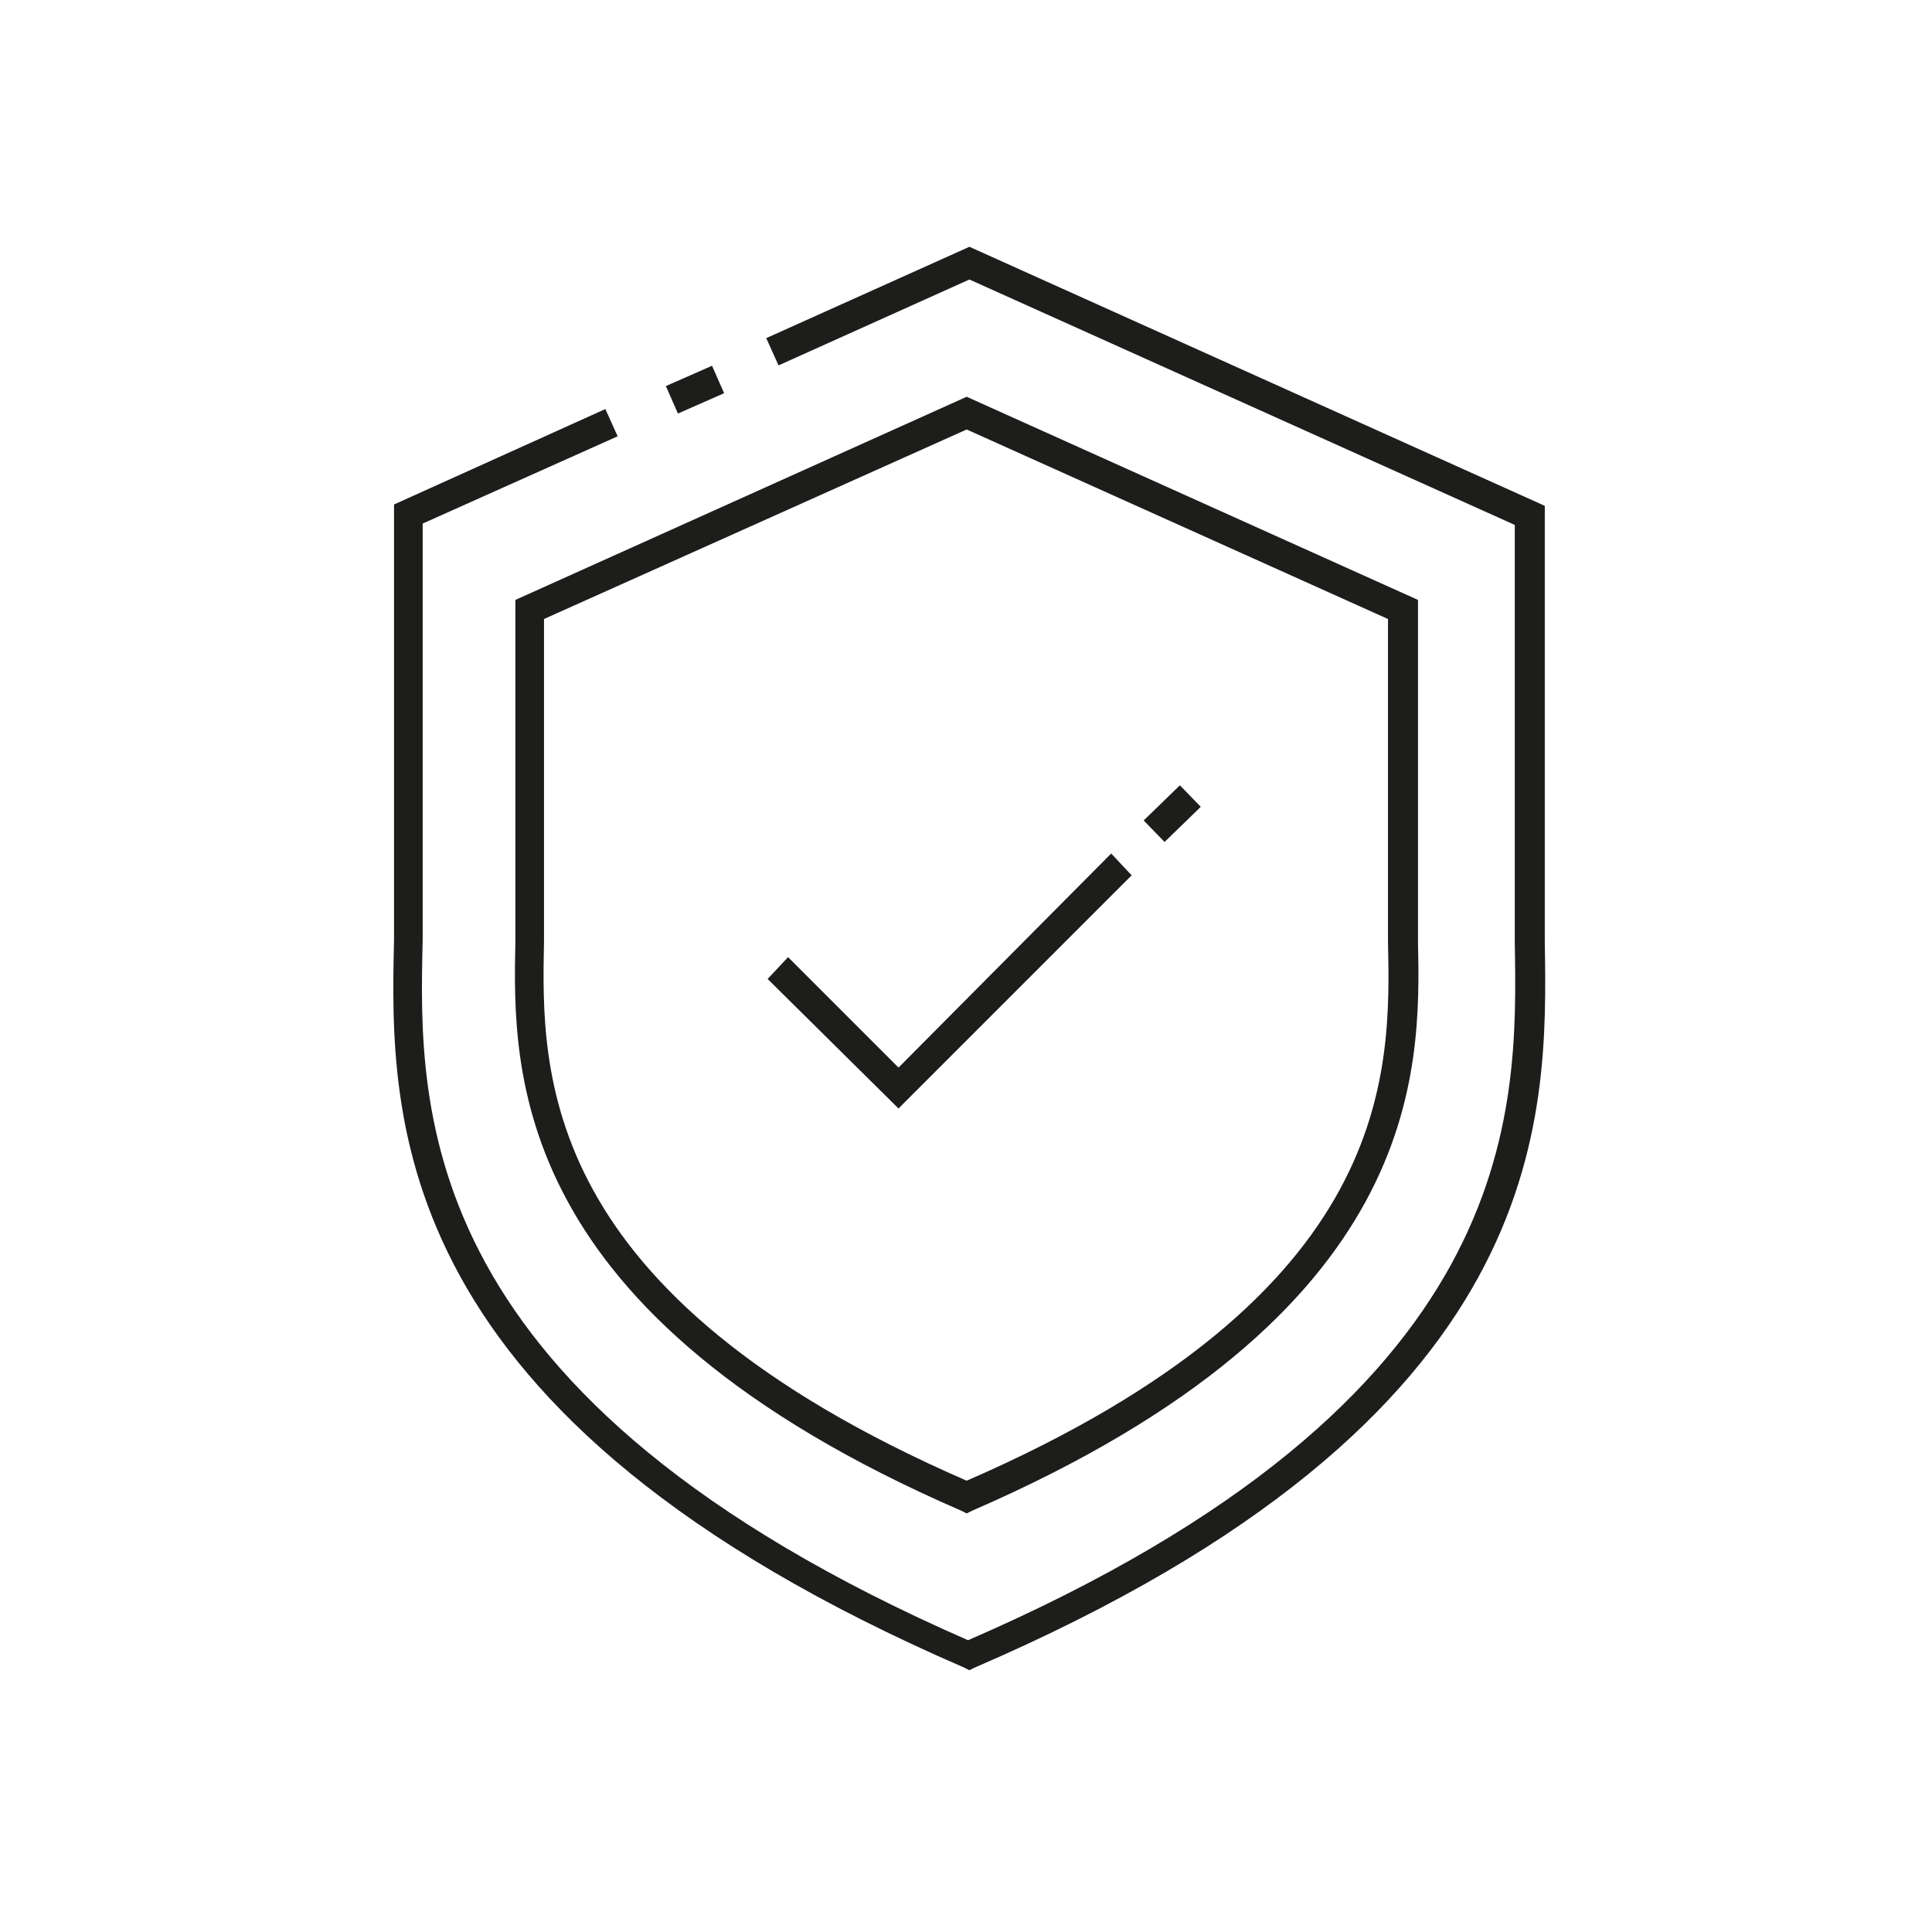
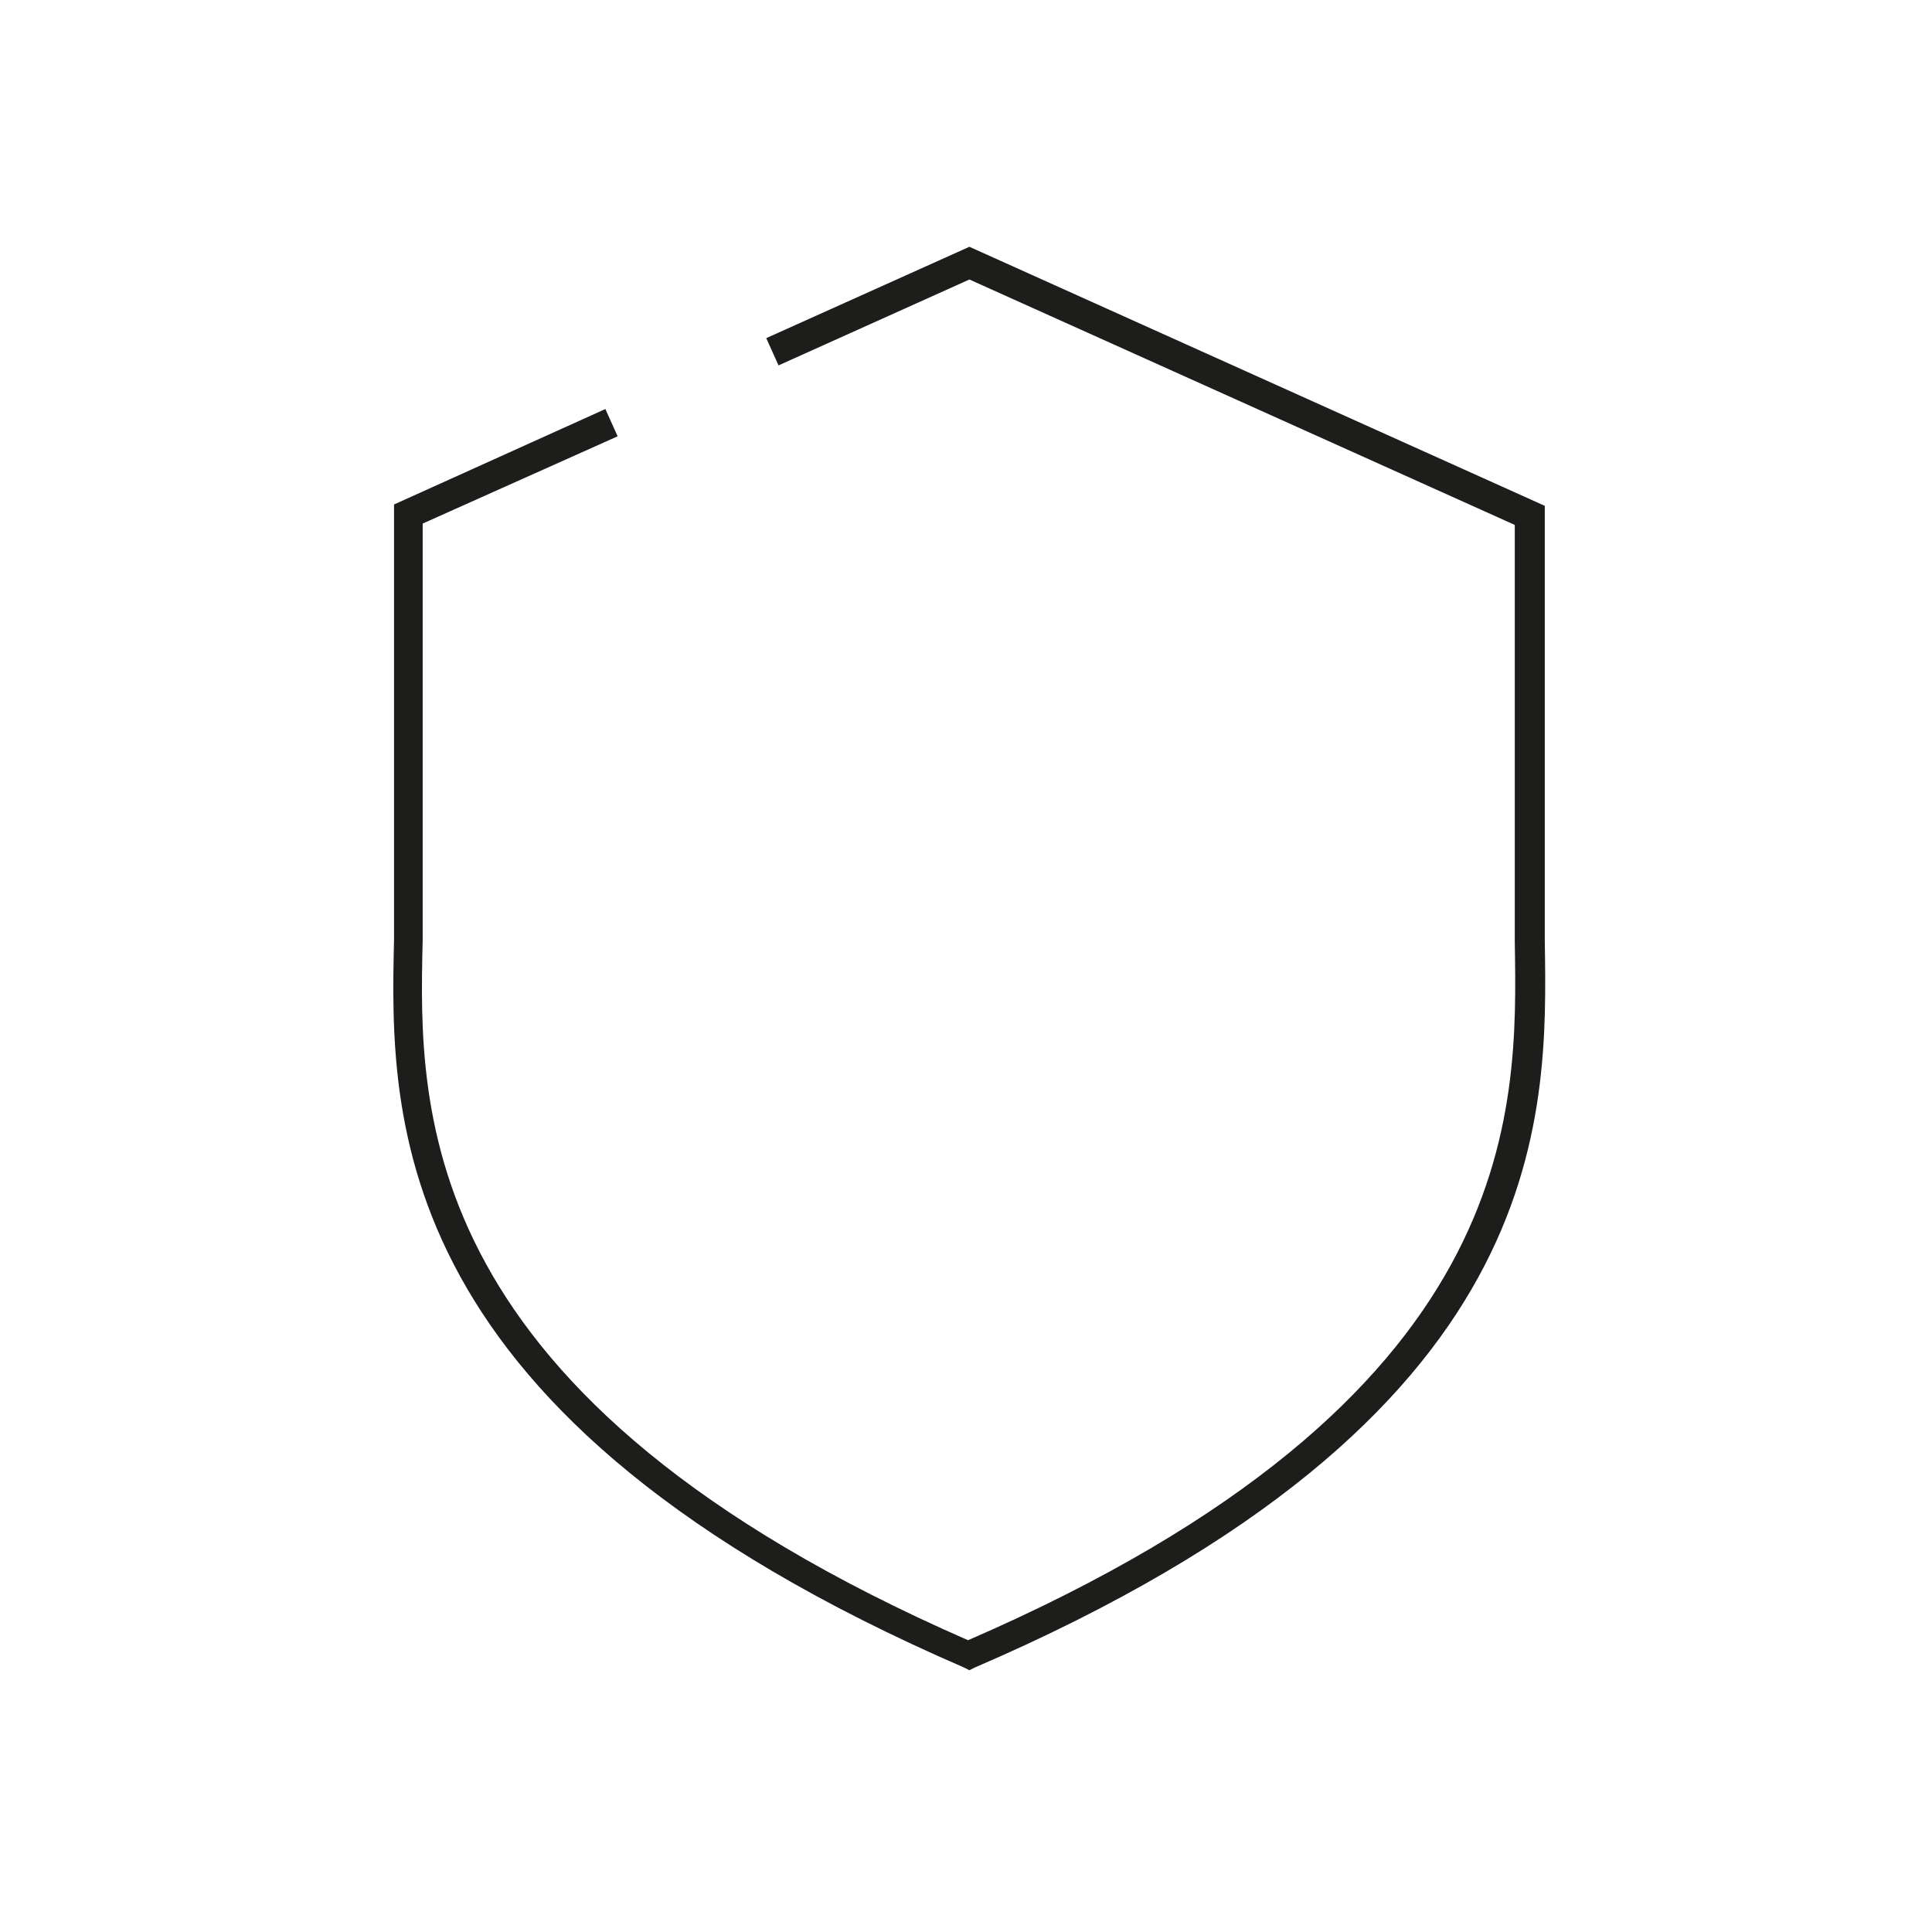
<svg xmlns="http://www.w3.org/2000/svg" version="1.1" id="Calque_1" x="0" y="0" viewBox="0 0 141.7 141.7" xml:space="preserve">
  <style>.st0{fill:#1d1d1b}</style>
-   <path class="st0" d="M70.9 29.1L37.8 44v25c-.2 9.6-.5 27.4 32.7 41.8l.4.2.4-.2C104.5 96.4 104.2 78.6 104 69V44L70.9 29.1zm0 79.5C39.4 94.9 39.7 78.7 39.9 69V45.4l31-13.9 30.9 13.9V69c.2 9.7.6 25.9-30.9 39.6z" />
  <path class="st0" d="M113.3 69V37.1l-42.2-19-14.9 6.7.9 2 14-6.3 40 18v30.6c.2 12.5.7 33.5-40.1 51.2C30.3 102.5 30.7 81.5 31 69V38.4L45.3 32l-.9-2-15.5 7v31.9c-.3 13.1-.7 35 41.8 53.4l.4.2.4-.2c42.5-18.3 42-40.2 41.8-53.3z" />
-   <path transform="rotate(-23.748 50.909 28.535)" class="st0" d="M49.1 27.5h3.7v2.2h-3.7z" />
-   <path transform="rotate(-44.168 85.932 59.656)" class="st0" d="M84.1 58.6h3.7v2.2h-3.7z" />
-   <path class="st0" d="M65.9 78.3l-8.1-8.1-1.5 1.6 9.6 9.5L83 64.2l-1.5-1.6z" />
</svg>